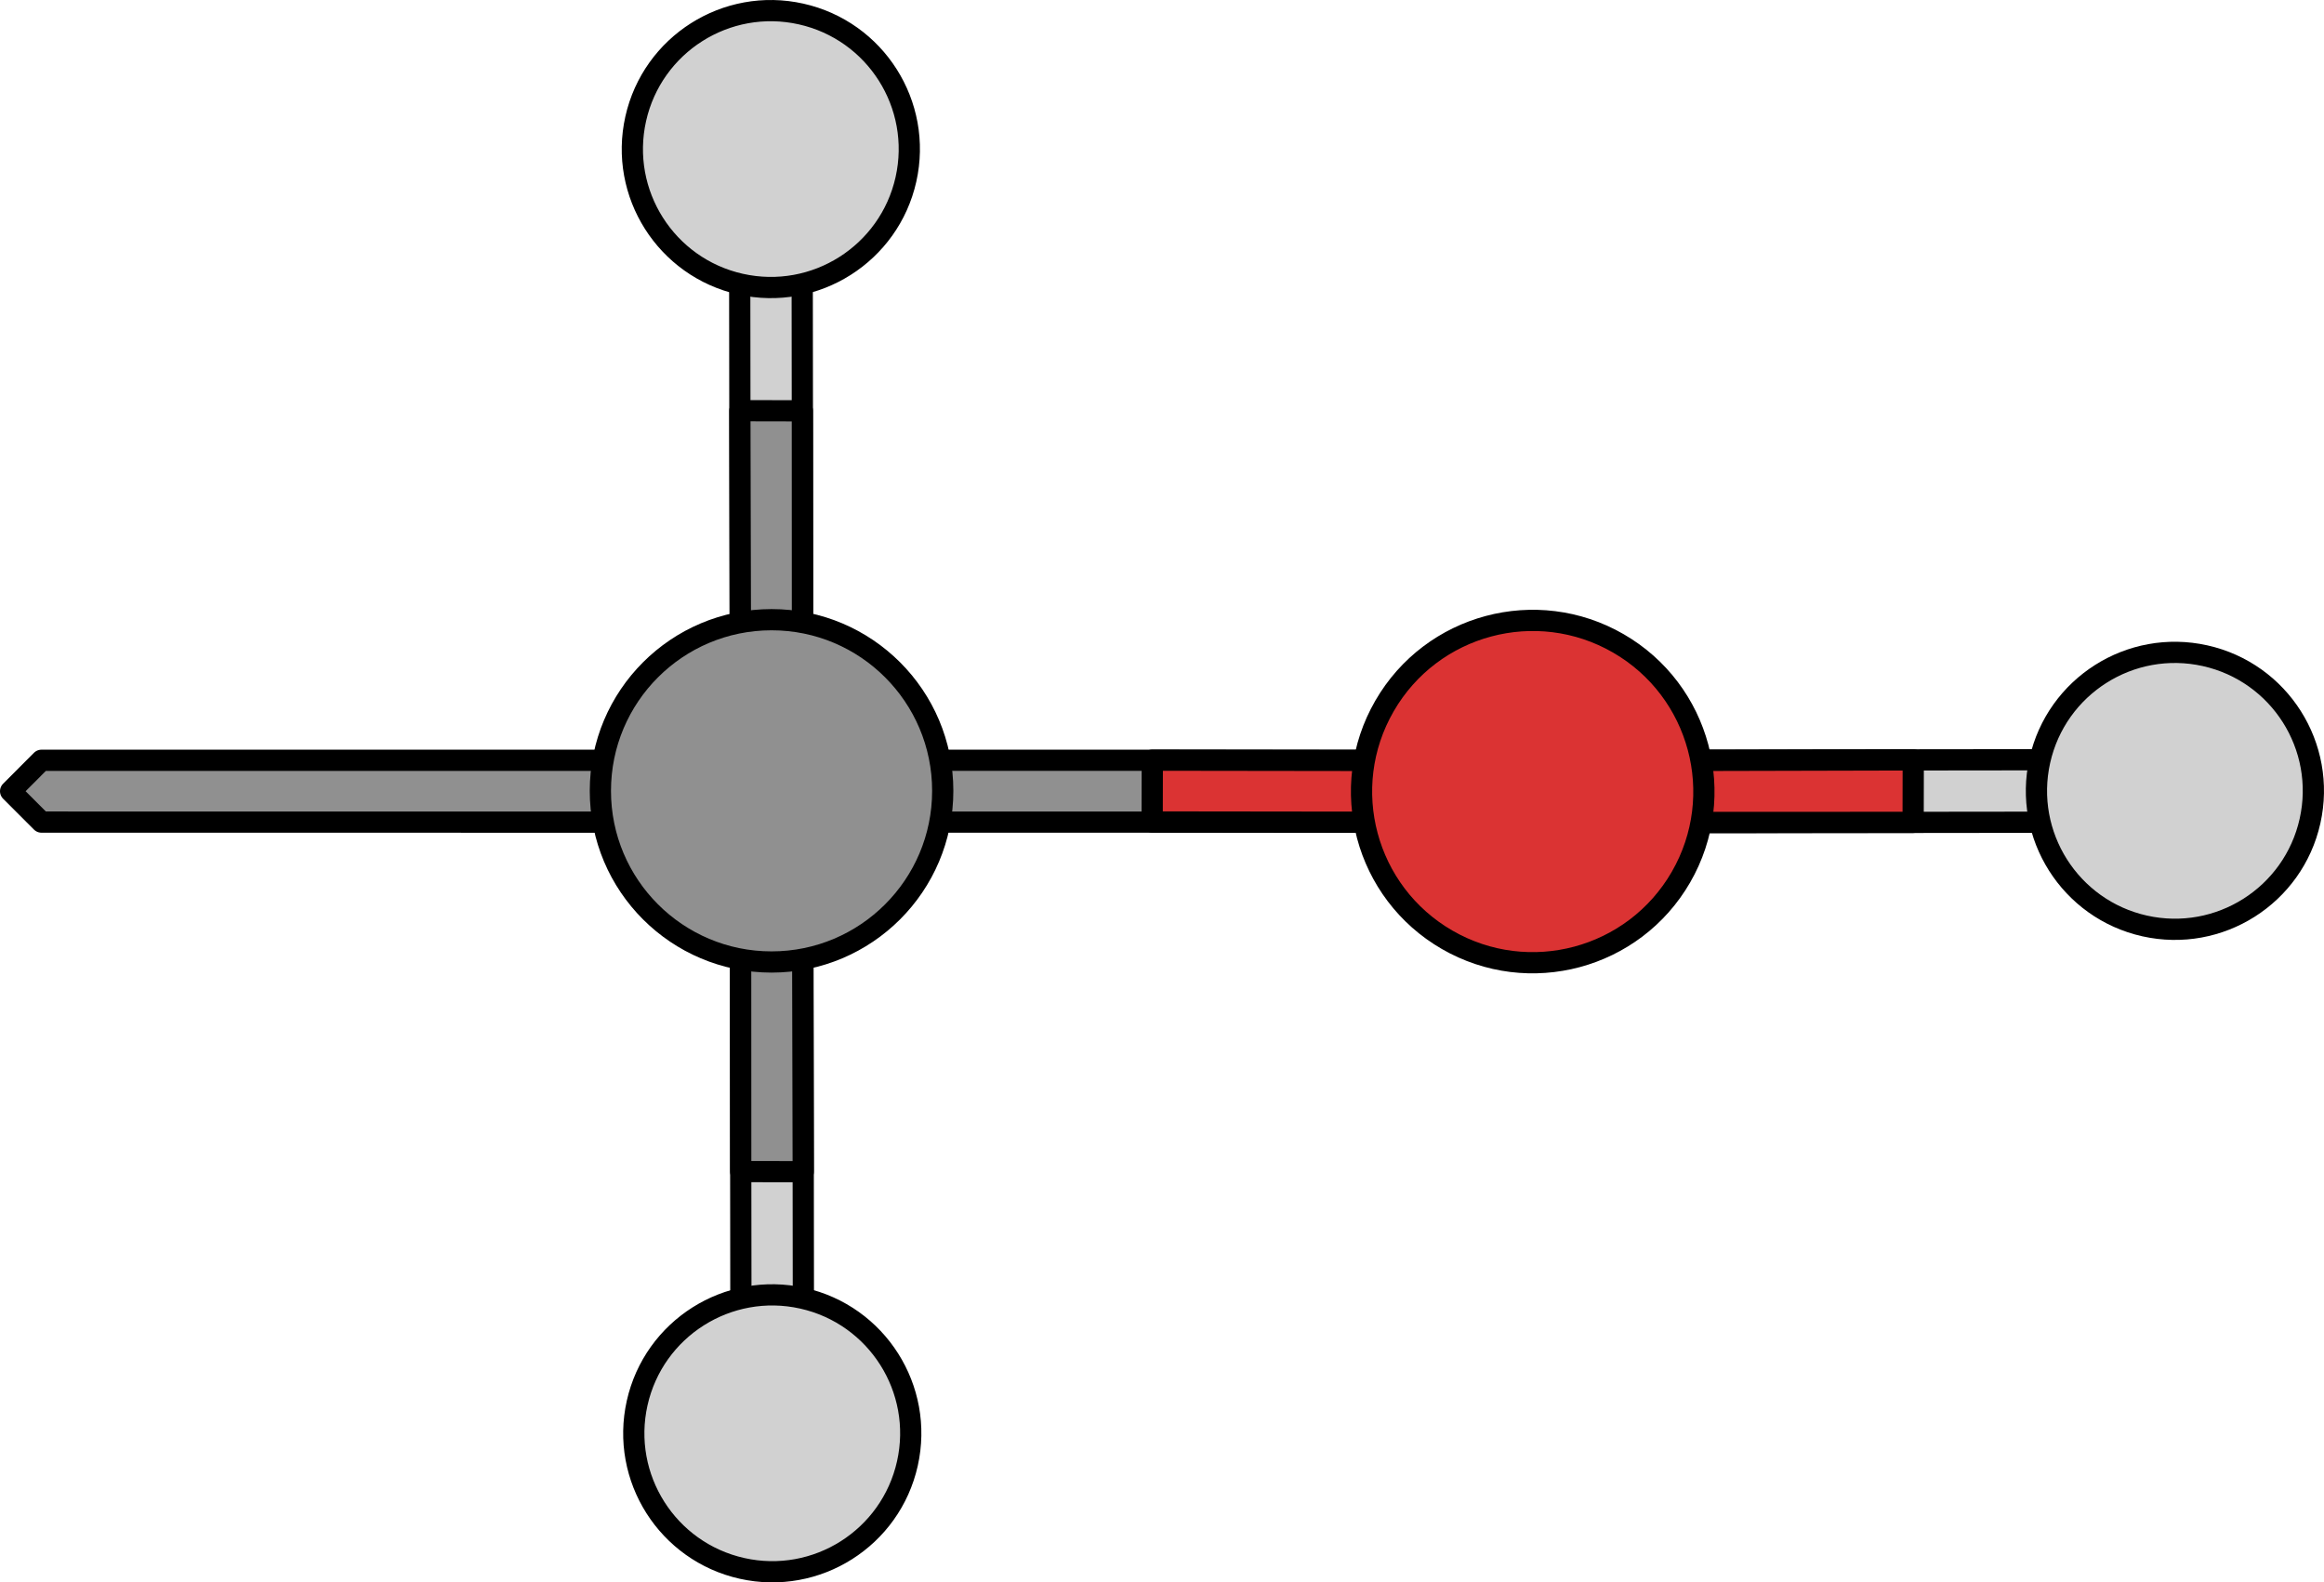
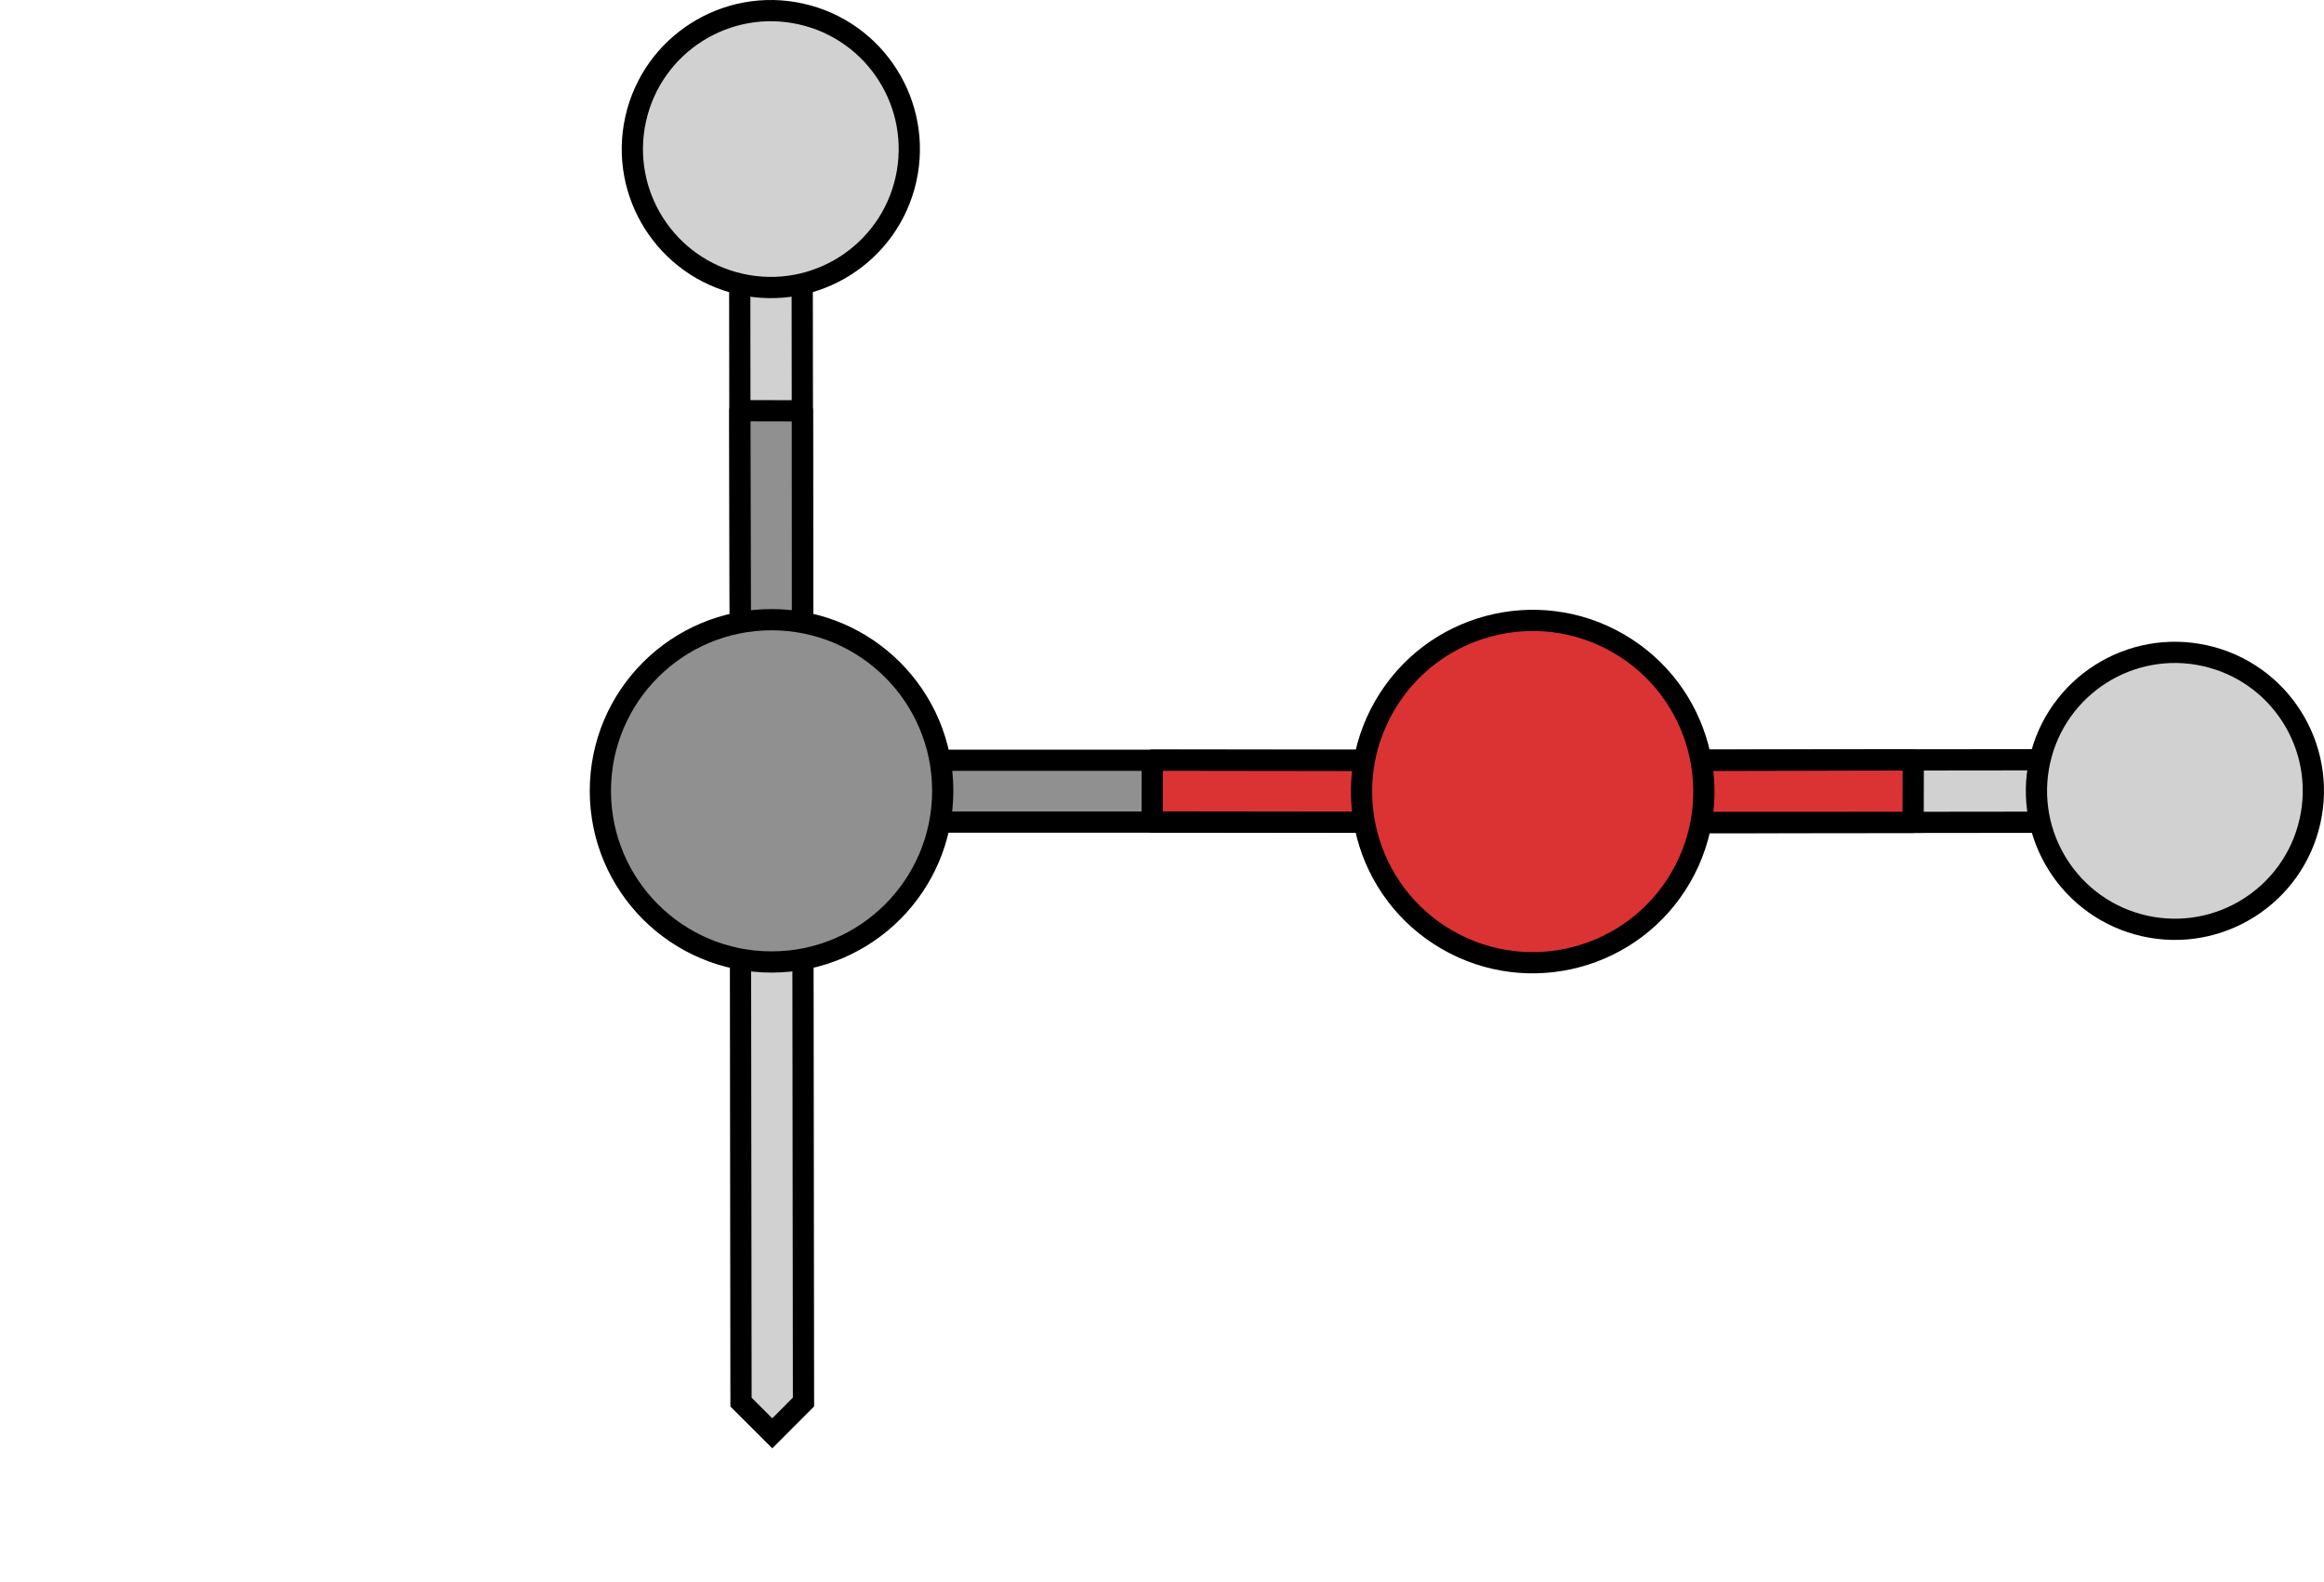
<svg xmlns="http://www.w3.org/2000/svg" version="1.1" id="Layer_1" x="0px" y="0px" width="218.984px" height="149.121px" viewBox="0 0 218.984 149.121" enable-background="new 0 0 218.984 149.121" xml:space="preserve">
  <g>
    <g>
      <g>
        <polygon fill="#D1D1D1" stroke="#000000" stroke-width="2" stroke-miterlimit="10" points="75.58,16.99 75.642,71.596      72.701,74.548 69.754,71.605 69.691,16.997 72.632,14.049    " />
      </g>
      <polygon fill="#909090" stroke="#000000" stroke-width="2" stroke-linecap="round" stroke-linejoin="round" stroke-miterlimit="10" points="    69.716,38.703 75.605,38.715 75.617,71.65 72.701,74.561 69.795,71.645   " />
      <path fill="#D1D1D1" stroke="#000000" stroke-width="2" stroke-miterlimit="10" d="M59.901,11.198    c1.573-7.031,8.554-11.455,15.584-9.879c7.027,1.573,11.454,8.547,9.88,15.583c-1.574,7.027-8.552,11.449-15.581,9.877    C62.751,25.205,58.328,18.229,59.901,11.198z" />
    </g>
    <g>
      <g>
        <polygon fill="#D1D1D1" stroke="#000000" stroke-width="2" stroke-miterlimit="10" points="69.822,132.131 69.76,77.525      72.701,74.574 75.648,77.516 75.711,132.124 72.77,135.072    " />
      </g>
-       <polygon fill="#909090" stroke="#000000" stroke-width="2" stroke-linecap="round" stroke-linejoin="round" stroke-miterlimit="10" points="    75.686,110.418 69.797,110.406 69.785,77.471 72.701,74.561 75.607,77.476   " />
-       <path fill="#D1D1D1" stroke="#000000" stroke-width="2" stroke-miterlimit="10" d="M85.501,137.923    c-1.573,7.031-8.554,11.455-15.584,9.879c-7.027-1.573-11.454-8.547-9.88-15.583c1.574-7.027,8.552-11.449,15.581-9.877    C82.651,123.916,87.074,130.892,85.501,137.923z" />
    </g>
    <g>
      <g>
        <g>
          <polygon fill="#D1D1D1" stroke="#000000" stroke-width="2" stroke-miterlimit="10" points="201.993,77.475 147.388,77.536       144.436,74.595 147.379,71.648 201.987,71.585 204.935,74.526     " />
        </g>
        <polygon fill="#DB3333" stroke="#000000" stroke-width="2" stroke-linecap="round" stroke-linejoin="round" stroke-miterlimit="10" points="     180.281,71.61 180.269,77.499 147.334,77.512 144.423,74.595 147.339,71.689    " />
        <path fill="#D1D1D1" stroke="#000000" stroke-width="2" stroke-miterlimit="10" d="M207.786,61.795     c7.031,1.573,11.455,8.554,9.879,15.584c-1.573,7.027-8.547,11.454-15.583,9.88c-7.027-1.574-11.449-8.552-9.877-15.581     C193.779,64.645,200.755,60.222,207.786,61.795z" />
      </g>
      <g>
        <polygon fill="#909090" stroke="#000000" stroke-width="2" stroke-linecap="round" stroke-linejoin="round" stroke-miterlimit="10" points="     141.495,77.473 75.616,77.473 72.701,74.561 75.612,71.644 141.494,71.649 144.402,74.558    " />
-         <polygon fill="#909090" stroke="#000000" stroke-width="2" stroke-linecap="round" stroke-linejoin="round" stroke-miterlimit="10" points="     3.907,71.648 69.786,71.648 72.701,74.561 69.79,77.477 3.908,77.472 1,74.563    " />
        <polygon fill="#DB3333" stroke="#000000" stroke-width="2" stroke-linecap="round" stroke-linejoin="round" stroke-miterlimit="10" points="     108.566,77.461 108.578,71.635 141.513,71.679 144.423,74.595 141.508,77.501    " />
        <g>
          <g>
            <path fill="#DB3333" stroke="#000000" stroke-width="2" stroke-linecap="round" stroke-linejoin="round" stroke-miterlimit="10" d="       M130.457,66.532c4.451-7.714,14.317-10.358,22.032-5.904c7.712,4.452,10.355,14.318,5.903,22.031       c-4.454,7.715-14.319,10.357-22.031,5.905C128.645,84.108,126.001,74.246,130.457,66.532z" />
          </g>
        </g>
      </g>
    </g>
    <path fill="#909090" stroke="#000000" stroke-width="2" stroke-linecap="round" stroke-linejoin="round" stroke-miterlimit="10" d="   M56.571,74.526c0.003-8.91,7.221-16.128,16.133-16.128c8.903-0.001,16.127,7.222,16.127,16.129c0,8.909-7.225,16.129-16.13,16.129   C63.791,90.656,56.57,83.435,56.571,74.526z" />
  </g>
</svg>